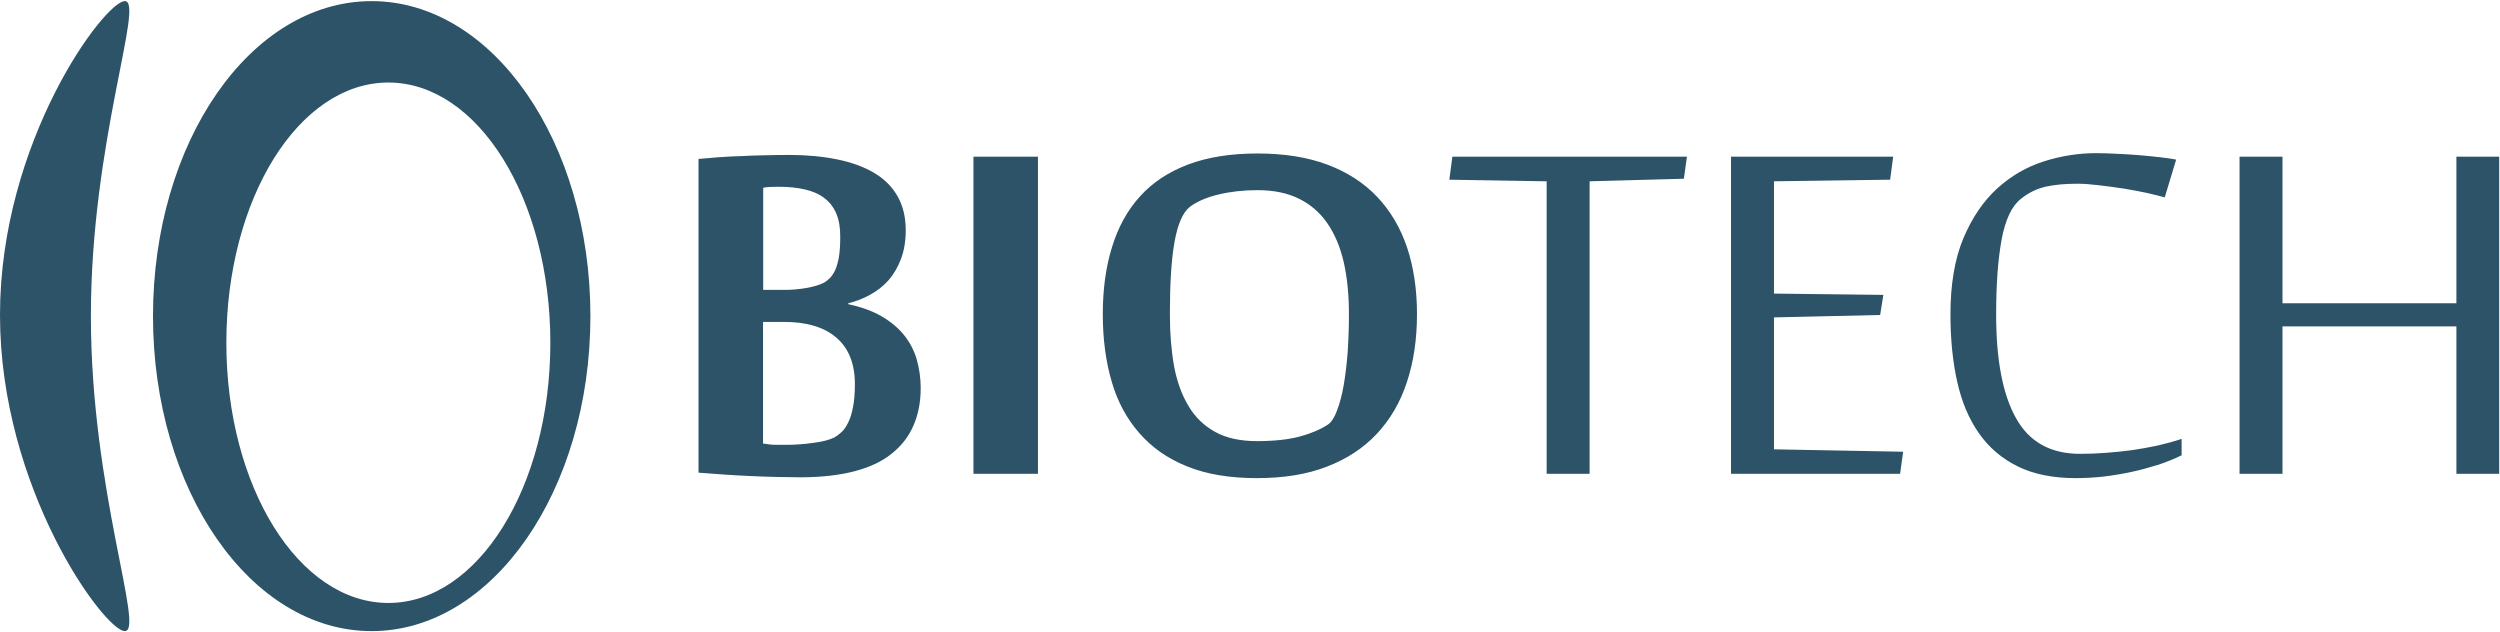
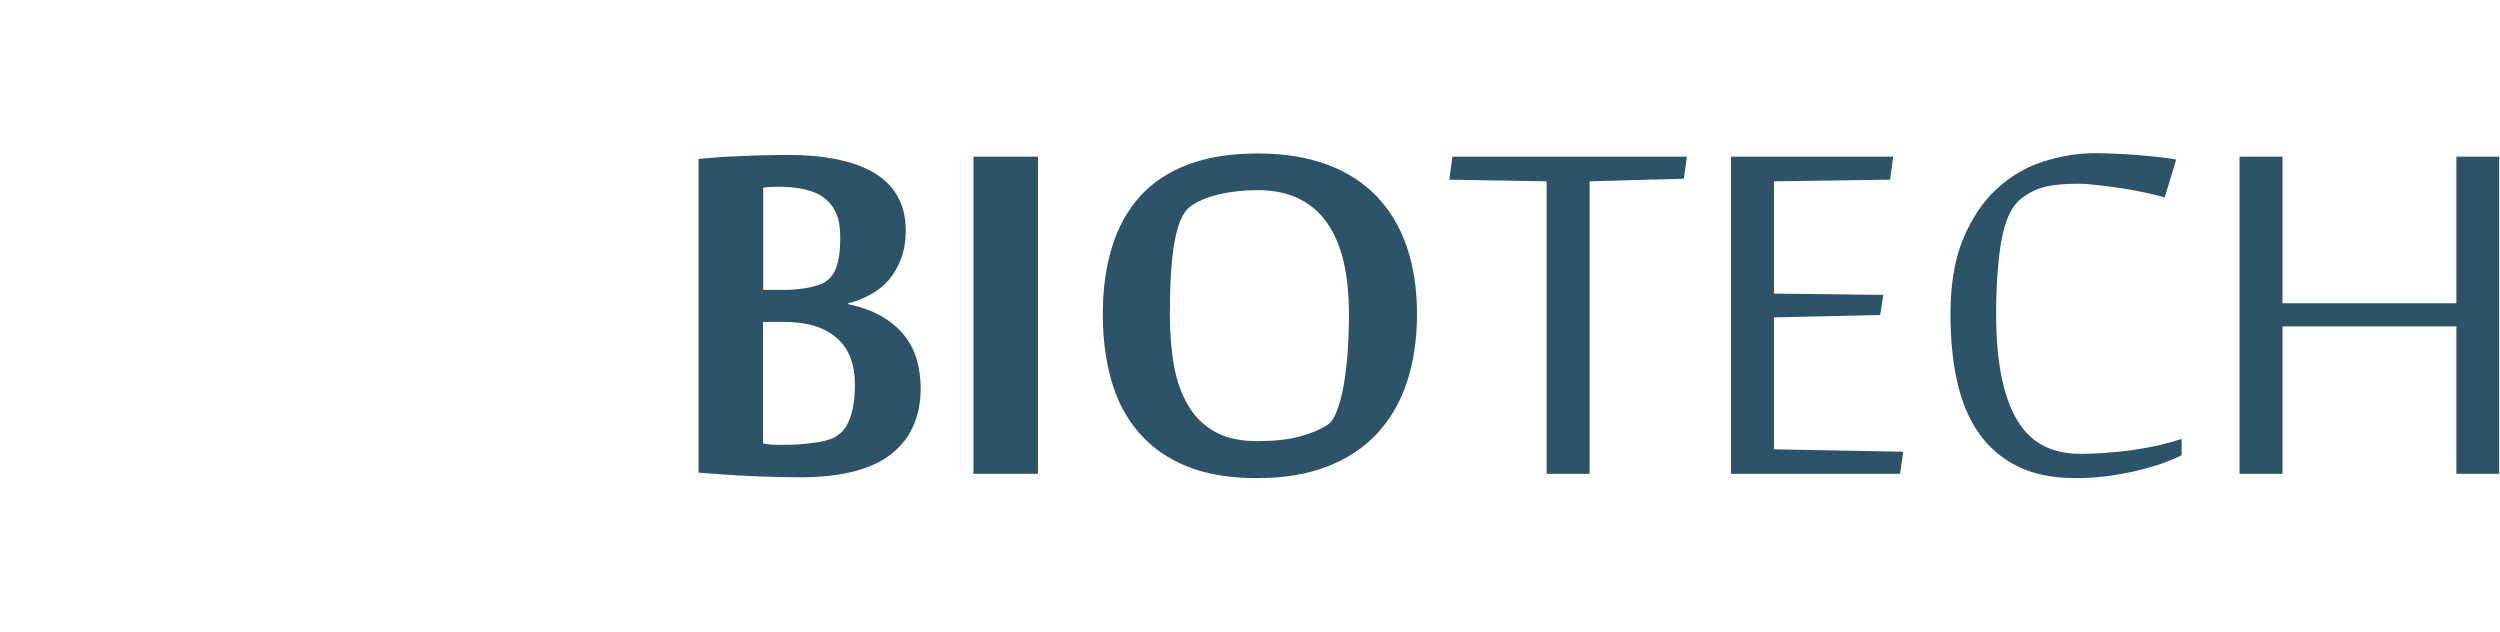
<svg xmlns="http://www.w3.org/2000/svg" version="1.2" viewBox="0 0 1554 393" width="1554" height="393">
  <style>.a{fill:#2c5368}</style>
-   <path fill-rule="evenodd" class="a" d="m231 392.3c-75.2 0-135.9-87.5-135.9-195.8 0-108.3 60.7-195.8 135.9-195.8 75.2 0 136 87.5 136 195.8 0 108.3-60.8 195.8-136 195.8zm111.1-179.2c0-89.5-45-161.8-100.7-161.8-55.7 0-100.7 72.3-100.7 161.8 0 89.4 45 161.7 100.7 161.7 55.7 0 100.7-72.3 100.7-161.7zm-285.6-16.6c0 108.2 33.6 195.8 21.1 195.8-12.5 0-77.6-88.3-77.6-196.5 0-108.1 65.1-195.1 77.6-195.1 12.5 0-21.1 87.6-21.1 195.8z" />
  <path fill-rule="evenodd" class="a" d="m572.3 241.2q0 13.1-4.5 23.3c-2.9 6.8-7.4 12.6-13.4 17.4-6 4.9-13.7 8.5-23.1 11q-14.1 3.7-33.4 3.8-6.3 0-14.6-0.2-8.4-0.2-17.1-0.6-8.8-0.4-17.2-1-8.4-0.6-14.8-1.1v-195q6-0.6 12.9-1.1 7.1-0.5 14.4-0.7 7.3-0.4 14.6-0.5c5-0.1 9.7-0.2 14.2-0.2q16.3 0 29.7 2.7 13.5 2.7 23.1 8.3 9.6 5.6 14.7 14.5 5.2 9 5.2 21.3 0 10-2.9 17.7-2.9 7.7-7.7 13.3c-3.3 3.7-7.1 6.7-11.5 9.1q-6.5 3.6-13.6 5.3v0.6q11.9 2.5 20.5 7.4 8.5 4.9 14 11.6 5.5 6.8 8 15.2c1.6 5.6 2.5 11.6 2.5 17.9zm-50-93.5q0.1-8.9-2.4-14.8-2.5-6-7.4-9.7c-3.3-2.6-7.3-4.3-12-5.4q-7.1-1.7-16.3-1.7-2.7 0-5.3 0.1-2.6 0.1-4.5 0.5v63.5h13.2q6.7 0 13.8-1.2 7.1-1.3 11-3.4 1.7-1 3.5-2.8 1.8-1.8 3.3-5 1.4-3.2 2.3-8.1c0.5-3.3 0.8-7.3 0.8-12zm9.1 91.2q0-19.2-11.5-29-11.4-9.9-33.1-9.8h-12.5v75.6q1.8 0.2 2.9 0.4 1.2 0.2 2.5 0.3 1.4 0.1 3.5 0.1 2 0 5.7 0 3.7 0 8-0.3 4.3-0.3 8.5-0.9 4.3-0.5 7.7-1.4c2.3-0.6 4.2-1.3 5.6-2q2.1-1.2 4.4-3.3 2.3-2.1 4.1-5.9 1.9-3.7 3-9.5c0.8-3.9 1.2-8.7 1.2-14.3zm113.8-141.5v197.1h-40.1v-197.1zm235.6 97.8c0 15.7-2.1 29.8-6.3 42.4-4.1 12.6-10.4 23.2-18.7 32.1q-12.5 13.3-31.1 20.4c-12.4 4.8-26.9 7.1-43.4 7.1-16.9 0-31.4-2.4-43.4-7.3q-18-7.2-29.7-20.7c-7.8-8.9-13.6-19.6-17.2-32.1q-5.5-18.8-5.5-41.9 0-23.1 5.7-41.5 5.6-18.5 17.3-31.5 11.7-13 29.9-19.9 18.2-6.9 43.3-6.9 24.8 0 43.3 6.9 18.5 6.9 30.9 19.9 12.4 13 18.7 31.5c4.1 12.3 6.2 26.1 6.2 41.5zm-42.3 0.2q0-18.1-3.2-32.3-3.3-14.3-10.2-24.3-6.9-10-17.7-15.3-10.7-5.3-25.7-5.3-13.1 0-24.3 2.7-11.2 2.7-17.8 7.7-6.5 5.1-9.5 21.7c-2 11.1-2.9 26.1-2.9 45.1q0 17.7 2.6 32.2c1.8 9.6 4.8 17.9 9 24.8 4.1 7 9.7 12.3 16.6 16.1q10.3 5.7 25.9 5.7 15.9 0 26.4-2.8 10.5-2.8 17.6-7.4 3.3-2.1 5.7-8.6c1.7-4.3 3.1-9.6 4.2-15.7q1.6-9.2 2.5-20.7c0.5-7.6 0.8-15.5 0.8-23.6zm122.9 99.1v-181.8l-60.5-1 1.9-14.3h145.8l-1.9 13.7-58.6 1.6v181.8zm219.7 0h-105.1v-197.1h100.8l-1.9 14.3-72.2 1v69.8l68 0.8-2 12.5-66 1.5v82l80.3 1.5zm109.2 2.7q-21.3 0-36.1-7.3-14.8-7.3-24.1-20.6-9.3-13.2-13.5-32c-2.8-12.5-4.2-26.5-4.2-41.9q0-28 8-47.2 8.1-19.2 21-31 13-11.8 29.1-16.9 16.1-5.1 32.3-5.1 6 0 13.2 0.4c4.9 0.2 9.6 0.5 14.2 0.9q7 0.6 13 1.3c4.1 0.5 7.2 0.9 9.5 1.4l-7.1 23.5q-3.8-1.1-10.7-2.7-6.9-1.5-14.9-2.8c-5.3-0.8-10.5-1.5-15.7-2.1q-7.6-0.9-12.8-0.9-11.6 0-19.8 1.8c-5.5 1.3-10.6 3.7-15.4 7.5q-8.6 6.7-12.1 25.4-3.4 18.6-3.4 46.6c0 28.3 4.1 49.8 12.4 64.5q12.3 22.1 39.8 22.1 7.6 0 15.9-0.6 8.2-0.6 16.4-1.7 8.2-1.2 16.1-2.9 7.8-1.8 14.7-4.1v10.2q-7.1 3.5-15.2 6.1c-5.5 1.7-11 3.2-16.7 4.4q-8.6 1.8-17.2 2.8-8.6 0.9-16.7 0.9zm236.6-2.7v-91.6h-108.1v91.6h-26.7v-197.1h26.7v91.1h108.1v-91.1h26.6v197.1z" />
</svg>